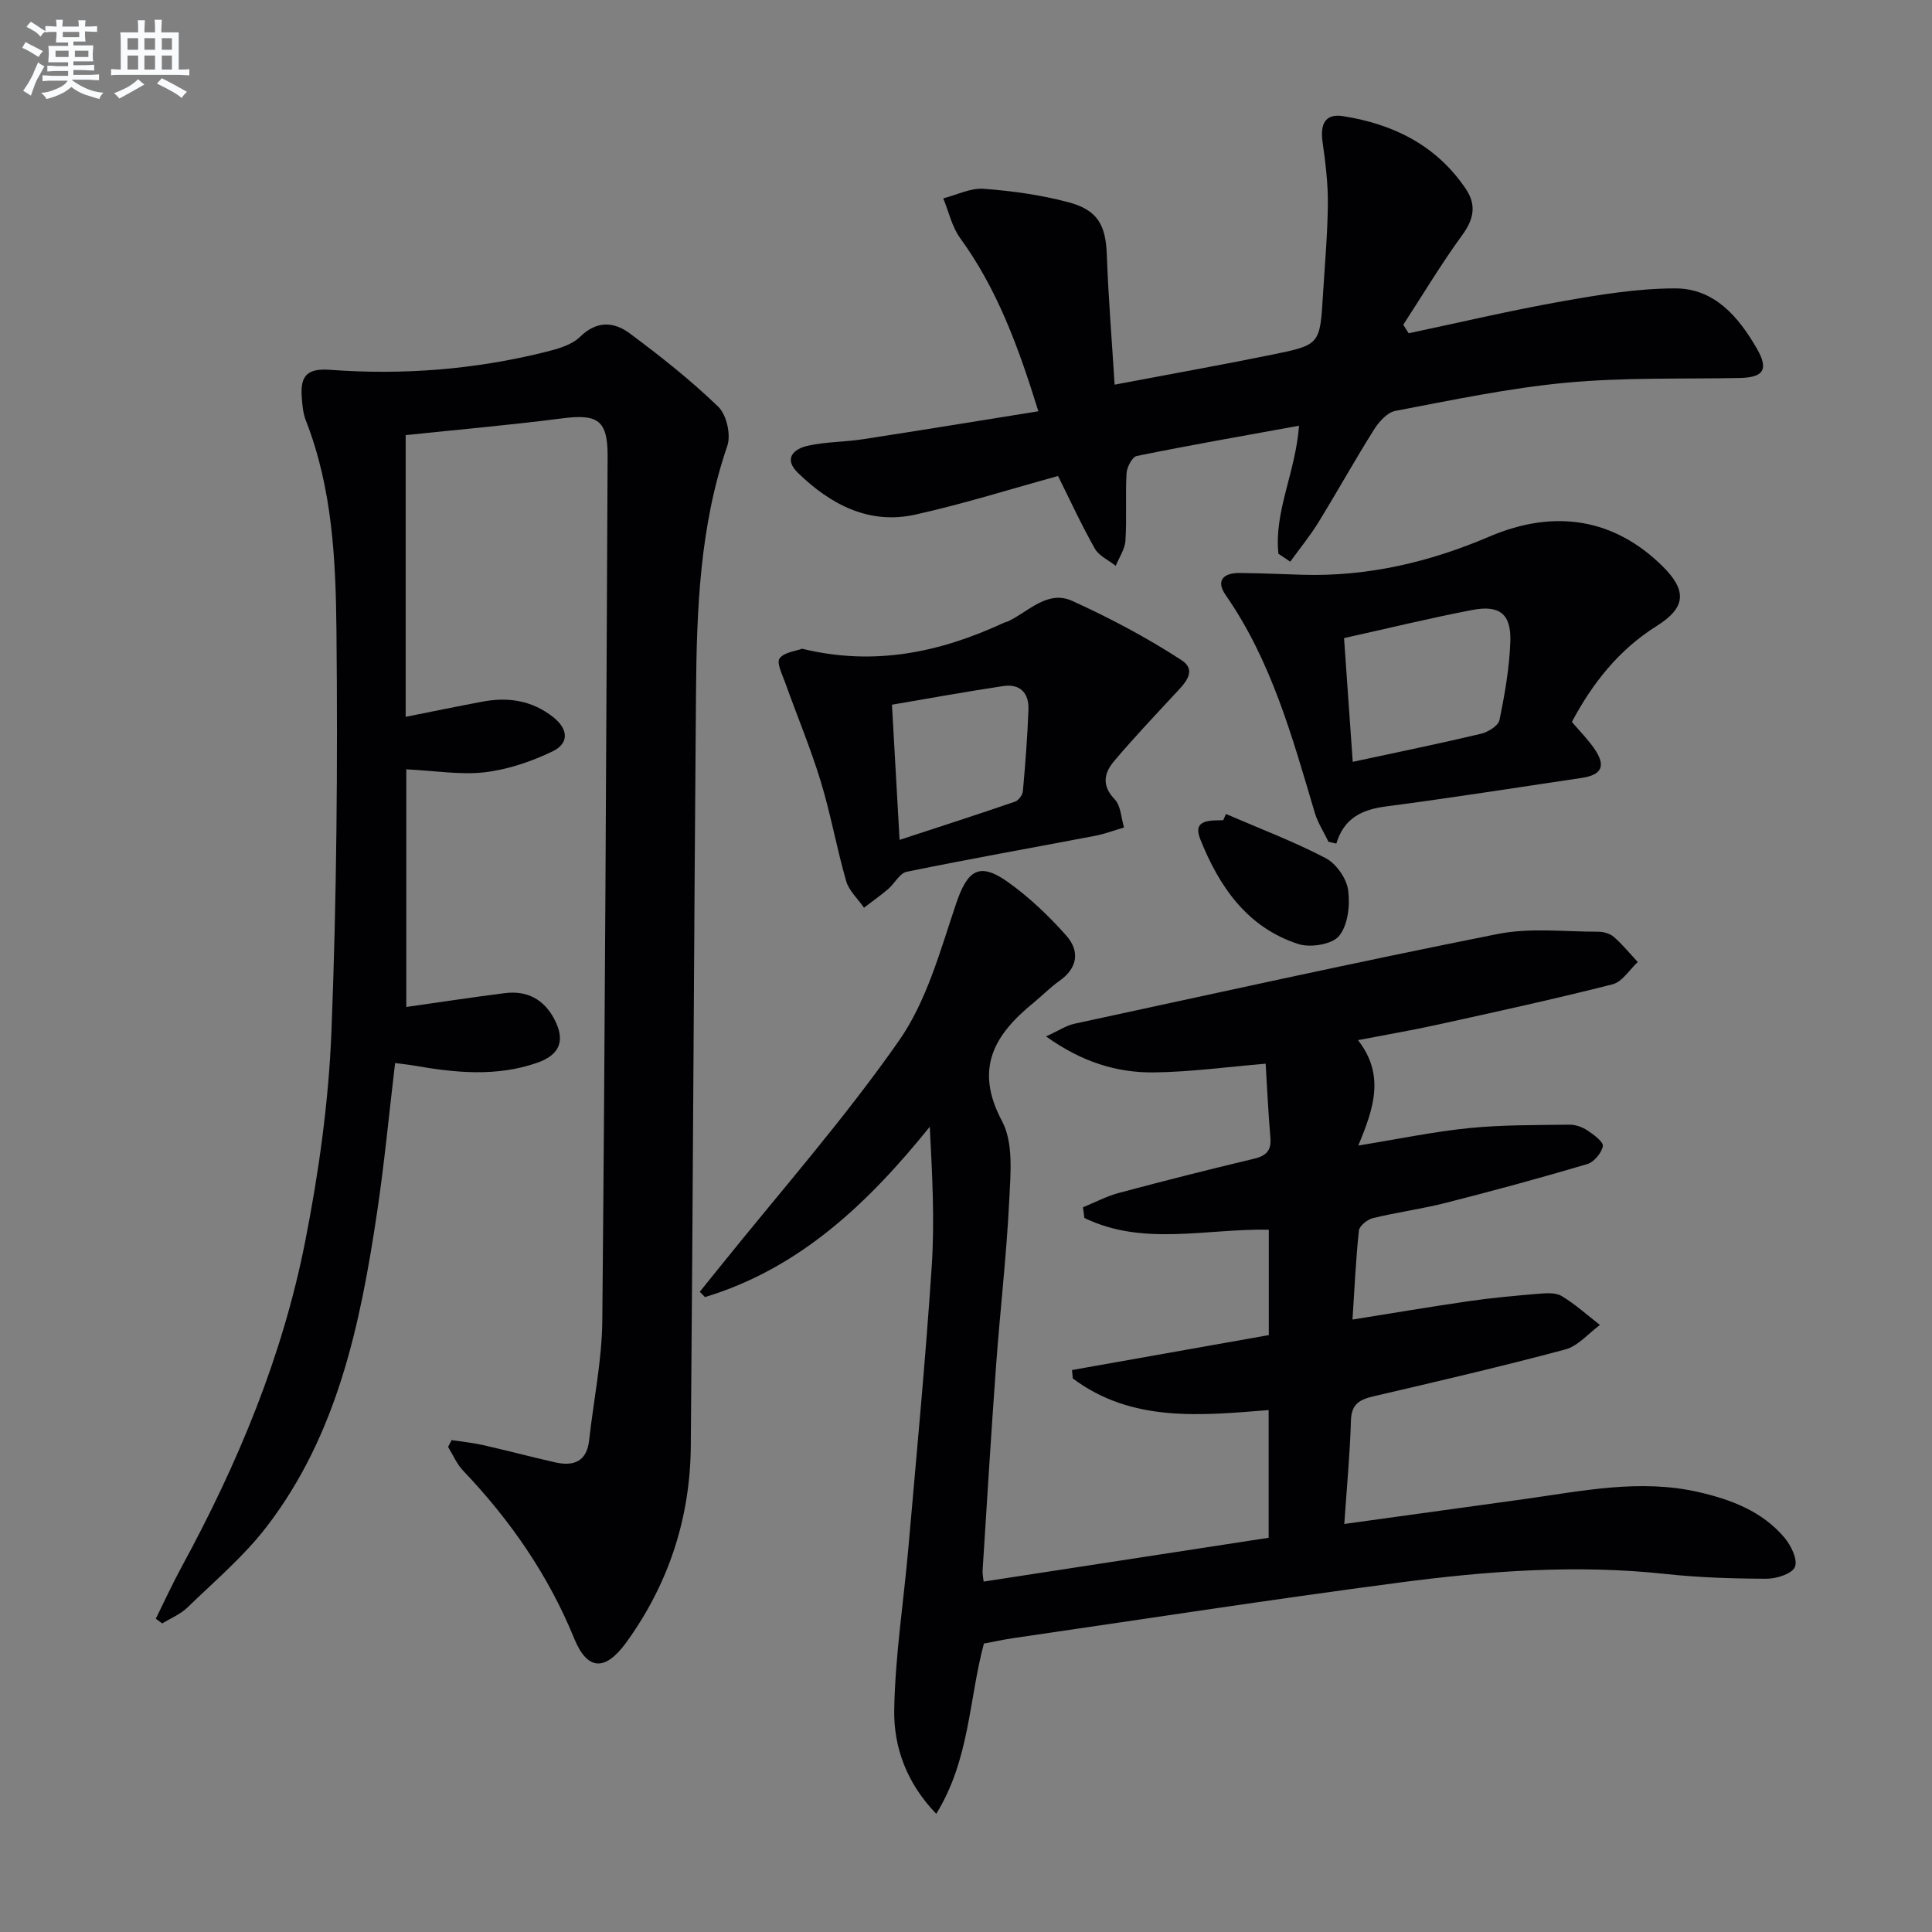
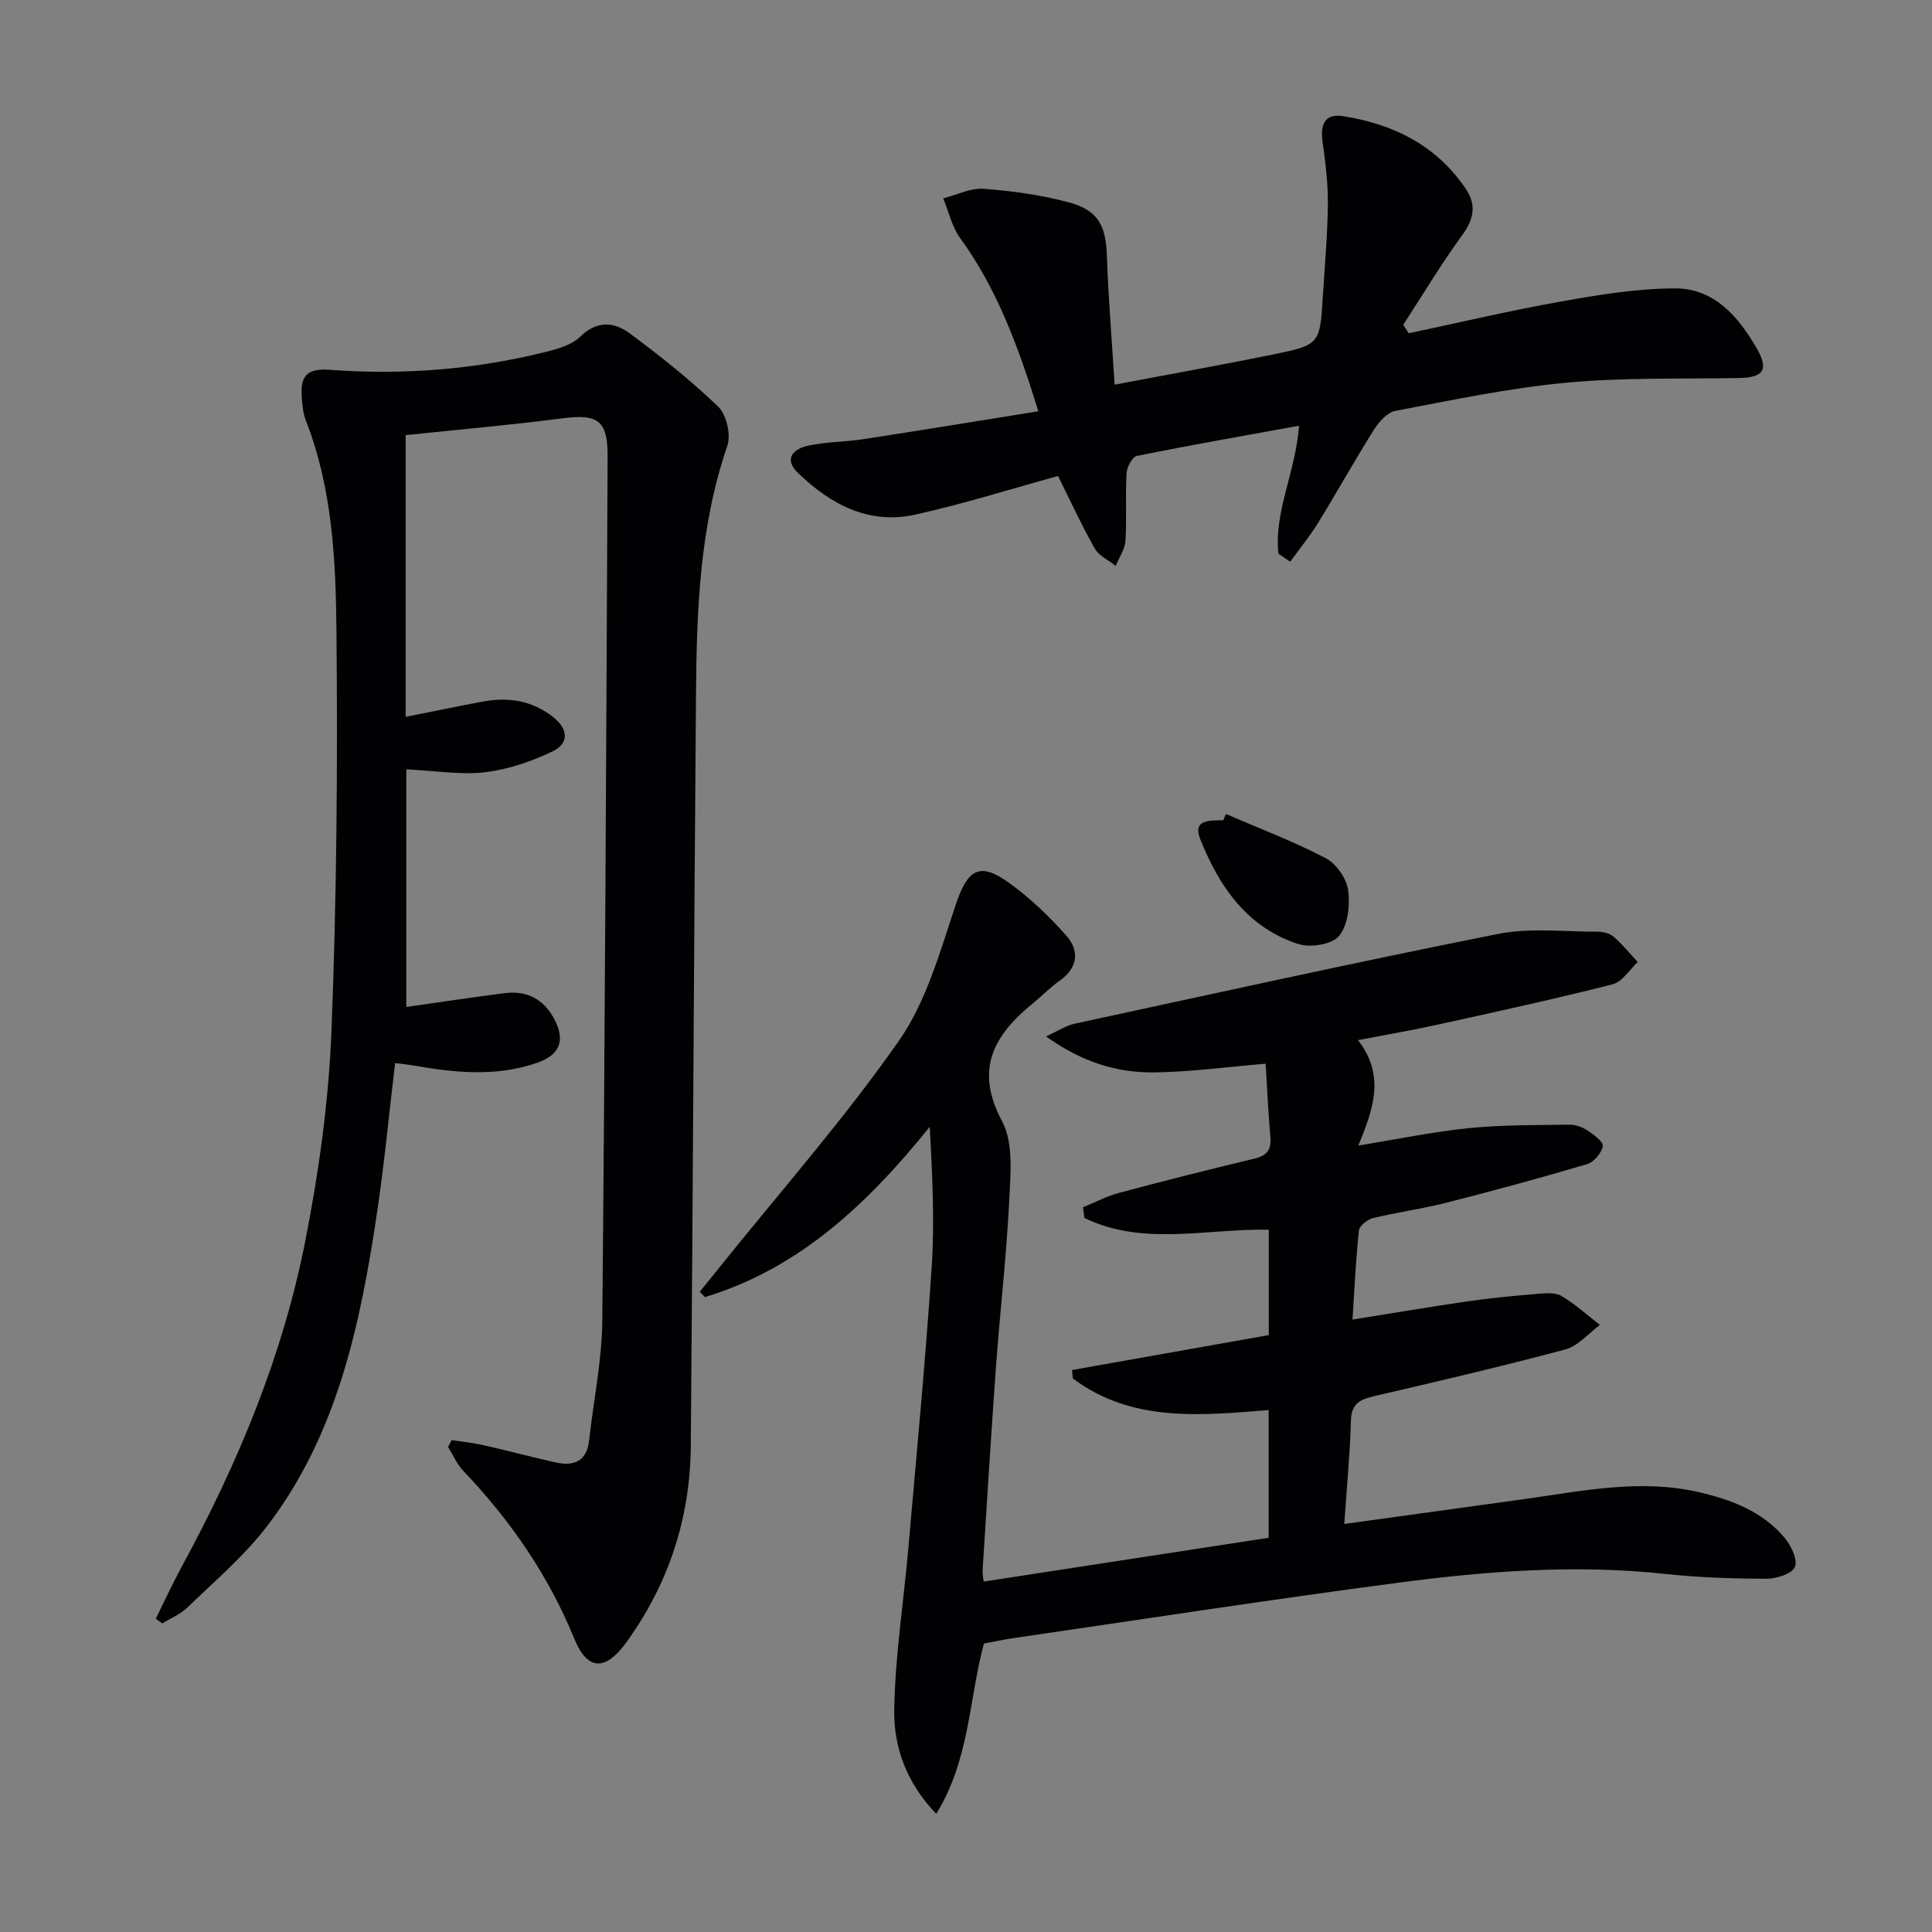
<svg xmlns="http://www.w3.org/2000/svg" enable-background="new 0 0 400 400" viewBox="0 0 400 400">
  <rect x="0" y="0" width="400" height="400" fill="#808080" stroke="none" />
  <g fill="#010103">
    <path d="m281.16 215.35c5.65 7.24 3.23 14.21.06 21.82 8.3-1.34 15.58-2.87 22.94-3.61 6.88-.69 13.85-.61 20.78-.71 1.25-.02 2.67.5 3.73 1.2 1.3.86 3.34 2.37 3.18 3.25-.27 1.43-1.84 3.31-3.25 3.72-9.69 2.87-19.44 5.52-29.23 8.01-4.98 1.27-10.12 1.95-15.12 3.17-1.15.28-2.79 1.59-2.9 2.57-.64 5.9-.9 11.84-1.33 18.43 8.42-1.34 16.21-2.67 24.04-3.8 4.76-.69 9.56-1.13 14.36-1.53 1.63-.13 3.62-.31 4.9.46 2.83 1.69 5.31 3.96 7.93 5.99-2.38 1.74-4.52 4.36-7.18 5.07-13.14 3.52-26.4 6.6-39.65 9.69-2.86.67-4.62 1.55-4.72 4.98-.2 6.93-.86 13.84-1.38 21.46 12.73-1.76 25.01-3.44 37.28-5.15 11.99-1.67 23.96-4.24 36.11-1.44 6.74 1.55 13.16 3.98 17.75 9.43 1.36 1.61 2.78 4.56 2.16 6.06-.59 1.42-3.82 2.45-5.89 2.44-6.98-.02-13.99-.24-20.92-.99-18.51-2-36.91-.61-55.22 1.8-26.65 3.51-53.22 7.62-79.82 11.49-1.97.29-3.92.72-6.06 1.12-3.11 11.51-2.92 24.01-9.87 35.25-6.17-6.39-8.83-13.84-8.7-21.54.19-11.23 1.96-22.42 2.94-33.64 1.69-19.36 3.54-38.71 4.82-58.11.63-9.52.11-19.11-.4-28.95-12.74 15.79-26.89 29.3-46.54 35.26-.36-.37-.72-.73-1.08-1.1 1.37-1.7 2.75-3.4 4.12-5.11 12.49-15.56 25.74-30.58 37.14-46.9 5.72-8.19 8.52-18.58 11.78-28.26 2.37-7.04 4.8-8.81 10.79-4.54 4.41 3.15 8.45 7 12.05 11.06 2.8 3.15 2.43 6.69-1.43 9.39-1.89 1.33-3.52 3.03-5.32 4.5-8.1 6.59-12.38 13.6-6.55 24.53 2.4 4.49 1.76 10.94 1.49 16.44-.56 11.44-1.9 22.84-2.73 34.26-1.03 14.09-1.88 28.19-2.78 42.29-.05.79.14 1.6.21 2.34 19.71-3.03 39.19-6.03 59.01-9.07 0-8.49 0-17.08 0-26.44-14 1.11-28.31 2.63-40.55-6.55-.05-.58-.11-1.16-.16-1.74 13.49-2.4 26.99-4.79 40.74-7.23 0-7.38 0-14.61 0-21.82-12.96-.26-26.04 3.48-38.18-2.44-.1-.73-.2-1.47-.29-2.2 2.46-1.01 4.85-2.28 7.4-2.97 9.3-2.49 18.63-4.85 27.99-7.08 2.57-.61 3.65-1.72 3.41-4.4-.43-4.94-.65-9.9-.98-15.28-8.05.67-15.58 1.71-23.12 1.8-7.69.09-14.92-2.14-22.35-7.45 2.59-1.18 4.17-2.26 5.9-2.63 29.19-6.3 58.34-12.76 87.63-18.58 6.69-1.33 13.82-.46 20.75-.47 1.11 0 2.46.37 3.27 1.07 1.8 1.57 3.33 3.45 4.96 5.21-1.72 1.59-3.21 4.1-5.21 4.61-11.89 3.02-23.89 5.64-35.88 8.28-5.29 1.18-10.65 2.09-16.83 3.28z" />
    <path d="m93.51 298.16c2.15.33 4.34.54 6.46 1.02 5.01 1.13 9.98 2.46 14.99 3.59 3.84.86 6.53-.17 7.02-4.62.91-8.24 2.64-16.47 2.72-24.72.56-59.63.81-119.27 1.1-178.9.04-7.55-2.03-8.87-9.42-7.91-10.86 1.4-21.79 2.35-32.39 3.47v58.32c5.97-1.18 10.95-2.22 15.94-3.15 5.3-.99 10.21-.25 14.6 3.21 3.24 2.56 3.24 5.48-.12 7.09-4.37 2.1-9.2 3.75-13.98 4.32-5.02.6-10.22-.3-16.31-.6v49.2c6.38-.9 13.37-1.97 20.38-2.86 4.62-.59 8.12 1.27 10.29 5.43 2.27 4.34 1.17 7.32-3.53 8.97-8.45 2.97-17.03 2.09-25.6.59-1.26-.22-2.54-.34-3.86-.51-1.26 10.58-2.22 20.81-3.74 30.97-3.46 23.13-8.2 45.95-22.87 65.04-4.72 6.14-10.77 11.26-16.37 16.69-1.45 1.41-3.47 2.23-5.23 3.32-.44-.33-.88-.66-1.33-.99 1.79-3.61 3.47-7.28 5.39-10.81 11.57-21.27 20.85-43.49 25.53-67.27 2.82-14.29 4.86-28.9 5.44-43.44 1.09-27.61 1.31-55.27 1.04-82.91-.14-14.72-.83-29.59-6.34-43.65-.59-1.52-.73-3.25-.85-4.9-.32-4.5 1.27-5.92 5.91-5.58 15.03 1.11 29.89-.05 44.52-3.69 2.53-.63 5.44-1.43 7.2-3.15 3.5-3.43 7.06-3.1 10.29-.7 6.37 4.73 12.63 9.69 18.32 15.18 1.72 1.66 2.66 5.81 1.87 8.11-5.72 16.67-6.34 33.93-6.48 51.23-.43 51.97-.63 103.94-1.08 155.91-.13 14.84-4.58 28.45-13.32 40.54-4.35 6.01-8.06 5.97-10.81-.75-5.38-13.18-13.26-24.53-23-34.76-1.32-1.38-2.1-3.27-3.12-4.93.25-.46.49-.93.74-1.4z" />
-     <path d="m230.77 79.64c11.66-2.21 22.23-4.1 32.75-6.24 9.78-2 9.76-2.12 10.38-12.27.38-6.3.96-12.61 1.02-18.91.04-4.28-.5-8.59-1.1-12.84-.49-3.53.4-5.94 4.27-5.33 10.39 1.64 19.31 6.04 25.38 15.04 2.24 3.31 1.7 6.26-.72 9.57-4.36 5.98-8.18 12.37-12.22 18.58.37.59.75 1.17 1.12 1.76 10.56-2.23 21.07-4.72 31.69-6.6 7.76-1.38 15.67-2.69 23.51-2.69 8.1 0 13.1 5.88 16.89 12.46 2.51 4.36 1.38 5.99-3.6 6.09-11.98.23-24.01-.14-35.91.98-11.86 1.11-23.6 3.6-35.34 5.83-1.69.32-3.42 2.28-4.44 3.91-3.98 6.32-7.6 12.86-11.52 19.22-1.74 2.82-3.86 5.4-5.8 8.09-.82-.55-1.63-1.1-2.45-1.65-.92-8.75 3.56-16.85 4.27-26.5-11.54 2.1-22.59 4.03-33.59 6.26-.94.19-2.05 2.31-2.12 3.58-.26 4.64.07 9.32-.23 13.97-.11 1.77-1.31 3.47-2.01 5.2-1.47-1.17-3.47-2.05-4.33-3.57-2.77-4.9-5.13-10.03-7.61-15.03-9.76 2.68-19.55 5.77-29.53 7.99-9.63 2.14-17.57-2.09-24.32-8.63-3.06-2.97-.89-4.98 2.07-5.63 3.7-.82 7.59-.76 11.36-1.34 11.91-1.83 23.8-3.78 36.34-5.79-4.17-13.47-8.55-25.34-16.18-35.84-1.71-2.35-2.37-5.47-3.51-8.24 2.79-.71 5.63-2.18 8.35-1.98 5.91.44 11.88 1.26 17.6 2.79 6.13 1.64 7.7 4.81 7.92 10.99.31 8.6 1.01 17.2 1.61 26.77z" />
-     <path d="m275.05 174.28c-.97-2.01-2.22-3.93-2.85-6.04-4.64-15.62-8.94-31.35-18.42-45.01-2.17-3.12-.4-4.63 2.91-4.6 4.33.04 8.66.24 12.98.37 13.53.4 26.35-2.63 38.72-7.92 13.58-5.8 25.89-3.66 35.82 6.15 5.07 5.01 4.9 8.54-1.19 12.36-7.87 4.94-13.29 11.84-17.58 19.87 1.65 1.94 3.3 3.6 4.62 5.5 2.49 3.58 1.62 5.48-2.59 6.1-13.47 1.99-26.92 4.13-40.42 5.89-4.93.64-8.74 2.29-10.38 7.71-.53-.13-1.07-.26-1.62-.38zm3.22-42.17c.64 9.07 1.21 17.25 1.8 25.62 9.35-2.01 17.96-3.77 26.51-5.8 1.48-.35 3.63-1.66 3.87-2.86 1.1-5.34 2.06-10.79 2.25-16.23.2-5.7-2.2-7.63-7.84-6.56-8.77 1.68-17.46 3.81-26.59 5.83z" />
-     <path d="m166.06 134.31c15.04 3.67 28.62.72 41.76-5.36.3-.14.64-.19.94-.33 4.24-2.05 8.15-6.52 13.23-4.21 7.79 3.54 15.43 7.58 22.59 12.24 3.59 2.33.4 5.16-1.65 7.37-4.14 4.47-8.33 8.9-12.26 13.55-2.06 2.44-2.66 5.04.11 7.91 1.29 1.33 1.33 3.86 1.94 5.84-1.99.58-3.94 1.33-5.96 1.72-13.01 2.48-26.06 4.79-39.03 7.45-1.47.3-2.52 2.45-3.87 3.6-1.6 1.36-3.32 2.56-4.98 3.84-1.26-1.83-3.11-3.49-3.69-5.51-1.97-6.84-3.2-13.89-5.28-20.69-2.12-6.93-4.94-13.65-7.38-20.49-.59-1.64-1.78-4-1.13-4.91.89-1.28 3.27-1.49 4.66-2.02zm18.61 11.59c.54 9.56 1.02 18.13 1.58 27.99 8.38-2.75 16.17-5.26 23.91-7.92.72-.25 1.55-1.38 1.62-2.17.5-5.61.94-11.23 1.15-16.86.13-3.43-1.7-5.44-5.27-4.89-7.5 1.13-14.96 2.48-22.99 3.85z" />
+     <path d="m230.77 79.64c11.66-2.21 22.23-4.1 32.75-6.24 9.78-2 9.76-2.12 10.38-12.27.38-6.3.96-12.61 1.02-18.91.04-4.28-.5-8.59-1.1-12.84-.49-3.53.4-5.94 4.27-5.33 10.39 1.64 19.31 6.04 25.38 15.04 2.24 3.31 1.7 6.26-.72 9.57-4.36 5.98-8.18 12.37-12.22 18.58.37.59.75 1.17 1.12 1.76 10.56-2.23 21.07-4.72 31.69-6.6 7.76-1.38 15.67-2.69 23.51-2.69 8.1 0 13.1 5.88 16.89 12.46 2.51 4.36 1.38 5.99-3.6 6.09-11.98.23-24.01-.14-35.91.98-11.86 1.11-23.6 3.6-35.34 5.83-1.69.32-3.42 2.28-4.44 3.91-3.98 6.32-7.6 12.86-11.52 19.22-1.74 2.82-3.86 5.4-5.8 8.09-.82-.55-1.63-1.1-2.45-1.65-.92-8.75 3.56-16.85 4.27-26.5-11.54 2.1-22.59 4.03-33.59 6.26-.94.19-2.05 2.31-2.12 3.58-.26 4.64.07 9.32-.23 13.97-.11 1.77-1.31 3.47-2.01 5.2-1.47-1.17-3.47-2.05-4.33-3.57-2.77-4.9-5.13-10.03-7.61-15.03-9.76 2.68-19.55 5.77-29.53 7.99-9.63 2.14-17.57-2.09-24.32-8.63-3.06-2.97-.89-4.98 2.07-5.63 3.7-.82 7.59-.76 11.36-1.34 11.91-1.83 23.8-3.78 36.34-5.79-4.17-13.47-8.55-25.34-16.18-35.84-1.71-2.35-2.37-5.47-3.51-8.24 2.79-.71 5.63-2.18 8.35-1.98 5.91.44 11.88 1.26 17.6 2.79 6.13 1.64 7.7 4.81 7.92 10.99.31 8.6 1.01 17.2 1.61 26.77" />
    <path d="m253.82 168.53c6.9 2.98 13.95 5.65 20.6 9.11 2.2 1.14 4.35 4.18 4.69 6.61.44 3.12-.02 7.26-1.86 9.52-1.44 1.77-5.95 2.49-8.45 1.68-10.6-3.42-16.42-11.95-20.31-21.73-1.66-4.17 2.16-3.81 4.77-3.91.18-.42.37-.85.56-1.28z" />
  </g>
-   <path d="m6.8 9.5c.6.3 1.3.7 2.1 1.1-.4.4-.7.8-.9 1.2-.7-.4-1.3-.8-1.8-1.1s-1.1-.6-1.6-.8c.2-.4.5-.8.7-1.2.4.2.8.5 1.5.8zm.9 6.9c-.3.6-.5 1.1-.7 1.7s-.4 1.1-.6 1.7c-.6-.4-1.1-.7-1.6-1 .7-1 1.2-1.8 1.5-2.4.3-.5.6-1.1.8-1.7.3-.6.5-1.2.8-1.8.3.3.8.6 1.3.8-.7 1.3-1.2 2.2-1.5 2.7zm.1-11c.4.3 1 .7 1.7 1.1-.5.2-.8.6-1.1 1.1-.5-.6-1-1-1.4-1.2s-.9-.6-1.5-.8c.2-.4.5-.7.9-1.1.5.3.9.6 1.4.9zm10.5 13.1c1 .4 2 .6 3.1.7-.4.4-.7.8-.8 1.3-.9-.2-1.9-.6-3-.9-1-.4-2-.9-2.8-1.6-.5.4-1.1.9-1.9 1.3s-1.9.9-3.3 1.2c-.1-.3-.5-.8-1.1-1.3 1 0 2.1-.3 3.2-.8 1.2-.5 1.9-1 2.3-1.7h-3.2c-.4 0-1 0-2 .1v-1.2c1 0 1.7.1 2 .1h3.3v-1h-2.3c-.2 0-.9 0-2 .1v-1.2c1.2 0 1.9.1 2 .1h2.3v-.8h-4.1c0-.7.1-1.2.1-1.6 0-.5 0-1.1-.1-1.8h4.1v-.7h-2.5c0-.6.1-1.1.1-1.6v-.6h-.5c-.4 0-1 0-1.8.1v-1.3c1.2 0 1.9.1 2.1.1h.2c0-.3 0-.8-.1-1.4h1.4c0 .6-.1 1-.1 1.4h3.4c0-.4 0-.8-.1-1.3h1.5c0 .4-.1.9-.1 1.3.7 0 1.5 0 2.5-.1v1.2c-1 0-1.8-.1-2.5-.1v.6c0 .3 0 .8.1 1.5h-2.5v.8h4.1c0 .8-.1 1.3-.1 1.8s0 1 .1 1.5h-4.1v.8h1.4c.8 0 1.8 0 2.9-.1v1.2c-1 0-1.9-.1-2.8-.1h-1.5v1h3.2c.3 0 1 0 2.1-.1v1.2c-1.1 0-1.8-.1-2.1-.1h-3.4l-.1.1c1.4 1 2.4 1.5 3.4 1.9zm-4.1-6.7v-1.3h-2.7v1.3zm2.2-4.1v-1.1h-3.4v1.1zm1.9 4.1v-1.3h-2.8v1.3z" fill="#fafbfc" />
-   <path d="m37 6.7v2.3 5.4c1 0 1.8 0 2.2-.1v1.3c-.6 0-1.5-.1-2.5-.1h-11.9c-.7 0-1.3 0-1.8.1v-1.3c.5 0 1.1.1 2 .1v-5.2c0-1 0-1.8-.1-2.5h3.7c0-1.3 0-2.1-.1-2.5h1.5c0 .4-.1 1.3-.1 2.5h2.2c0-1.2 0-2.1-.1-2.6h1.5c0 .4-.1 1.3-.1 2.6zm-12.3 13.7c-.3-.4-.7-.8-1.1-1.1 1.1-.4 2.1-.9 2.9-1.3.8-.5 1.5-1 2.1-1.6.4.4.9.8 1.3 1.1-2.5 1.4-4.2 2.4-5.2 2.9zm3.9-10.1v-2.4h-2.2v2.4zm0 4.1v-2.9h-2.2v2.9zm3.5-4.1v-2.4h-2.2v2.4zm0 4.1v-2.9h-2.2v2.9zm.4 2.9 1-1.1c.6.3 1.4.7 2.5 1.3s2 1.1 2.7 1.5c-.4.4-.8.8-1.1 1.3-.8-.8-2.5-1.7-5.1-3zm3.1-7v-2.4h-2.1v2.4zm0 4.1v-2.9h-2.1v2.9z" fill="#fafbfc" />
</svg>